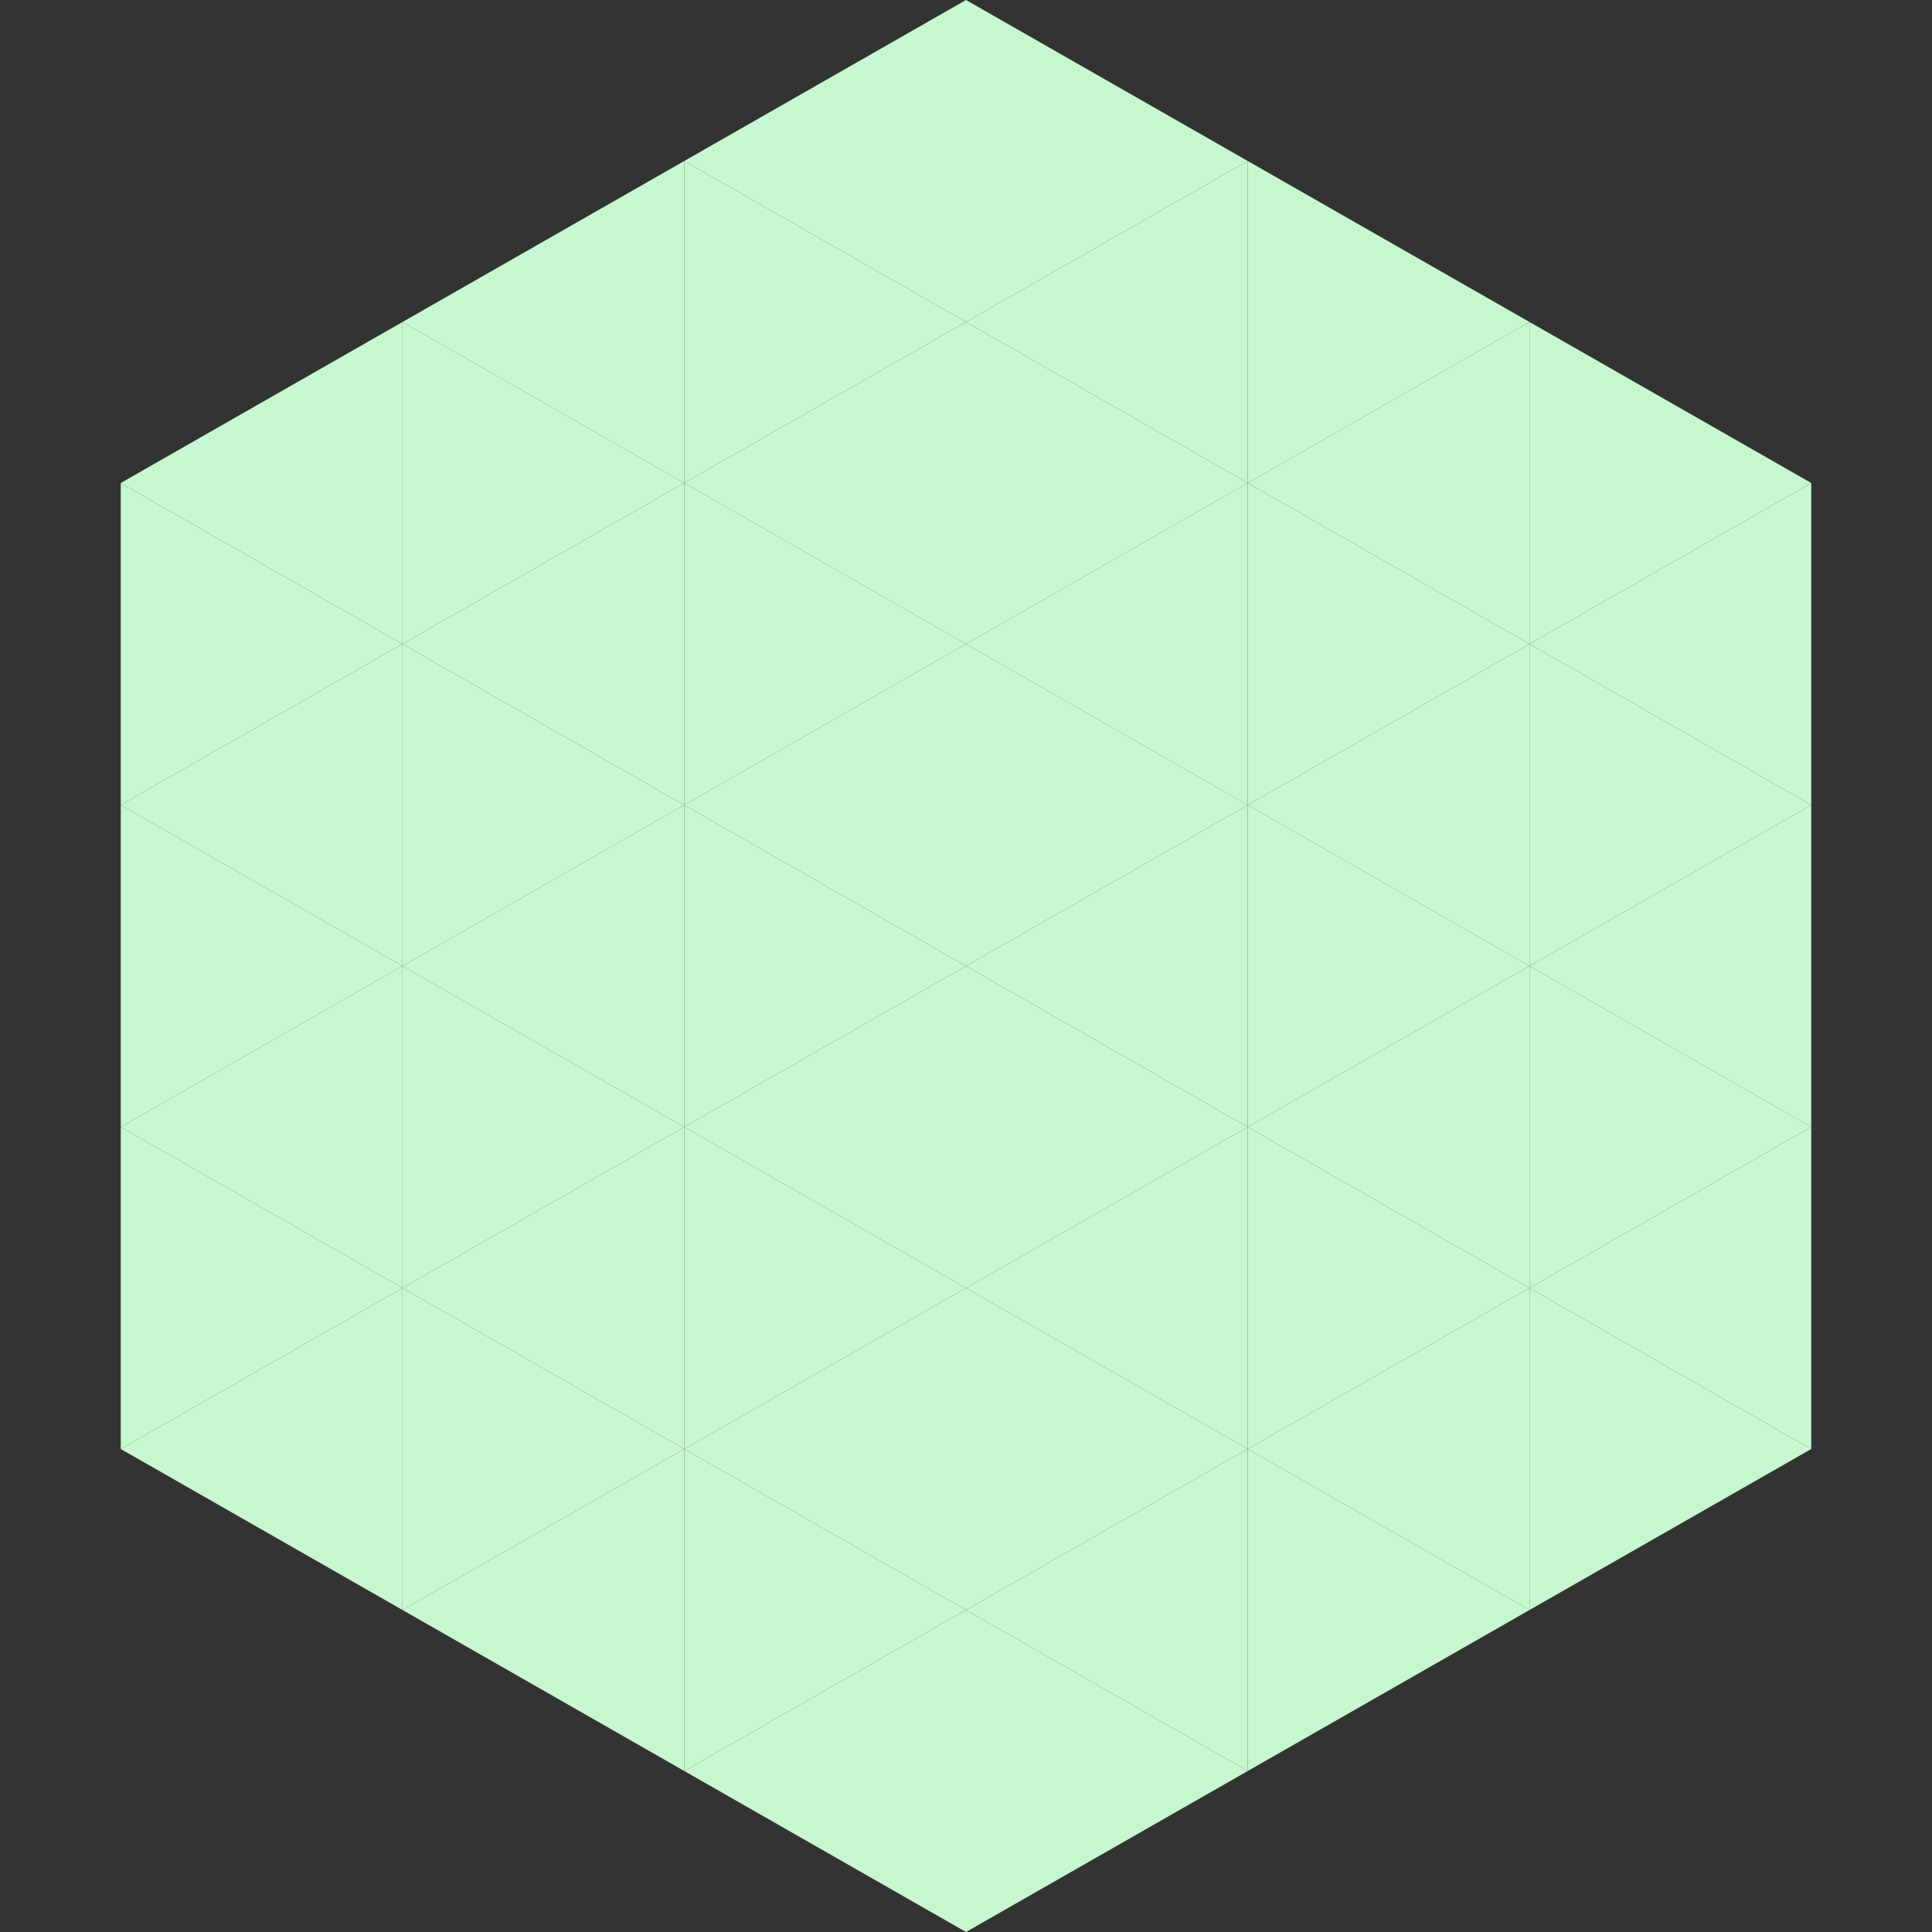
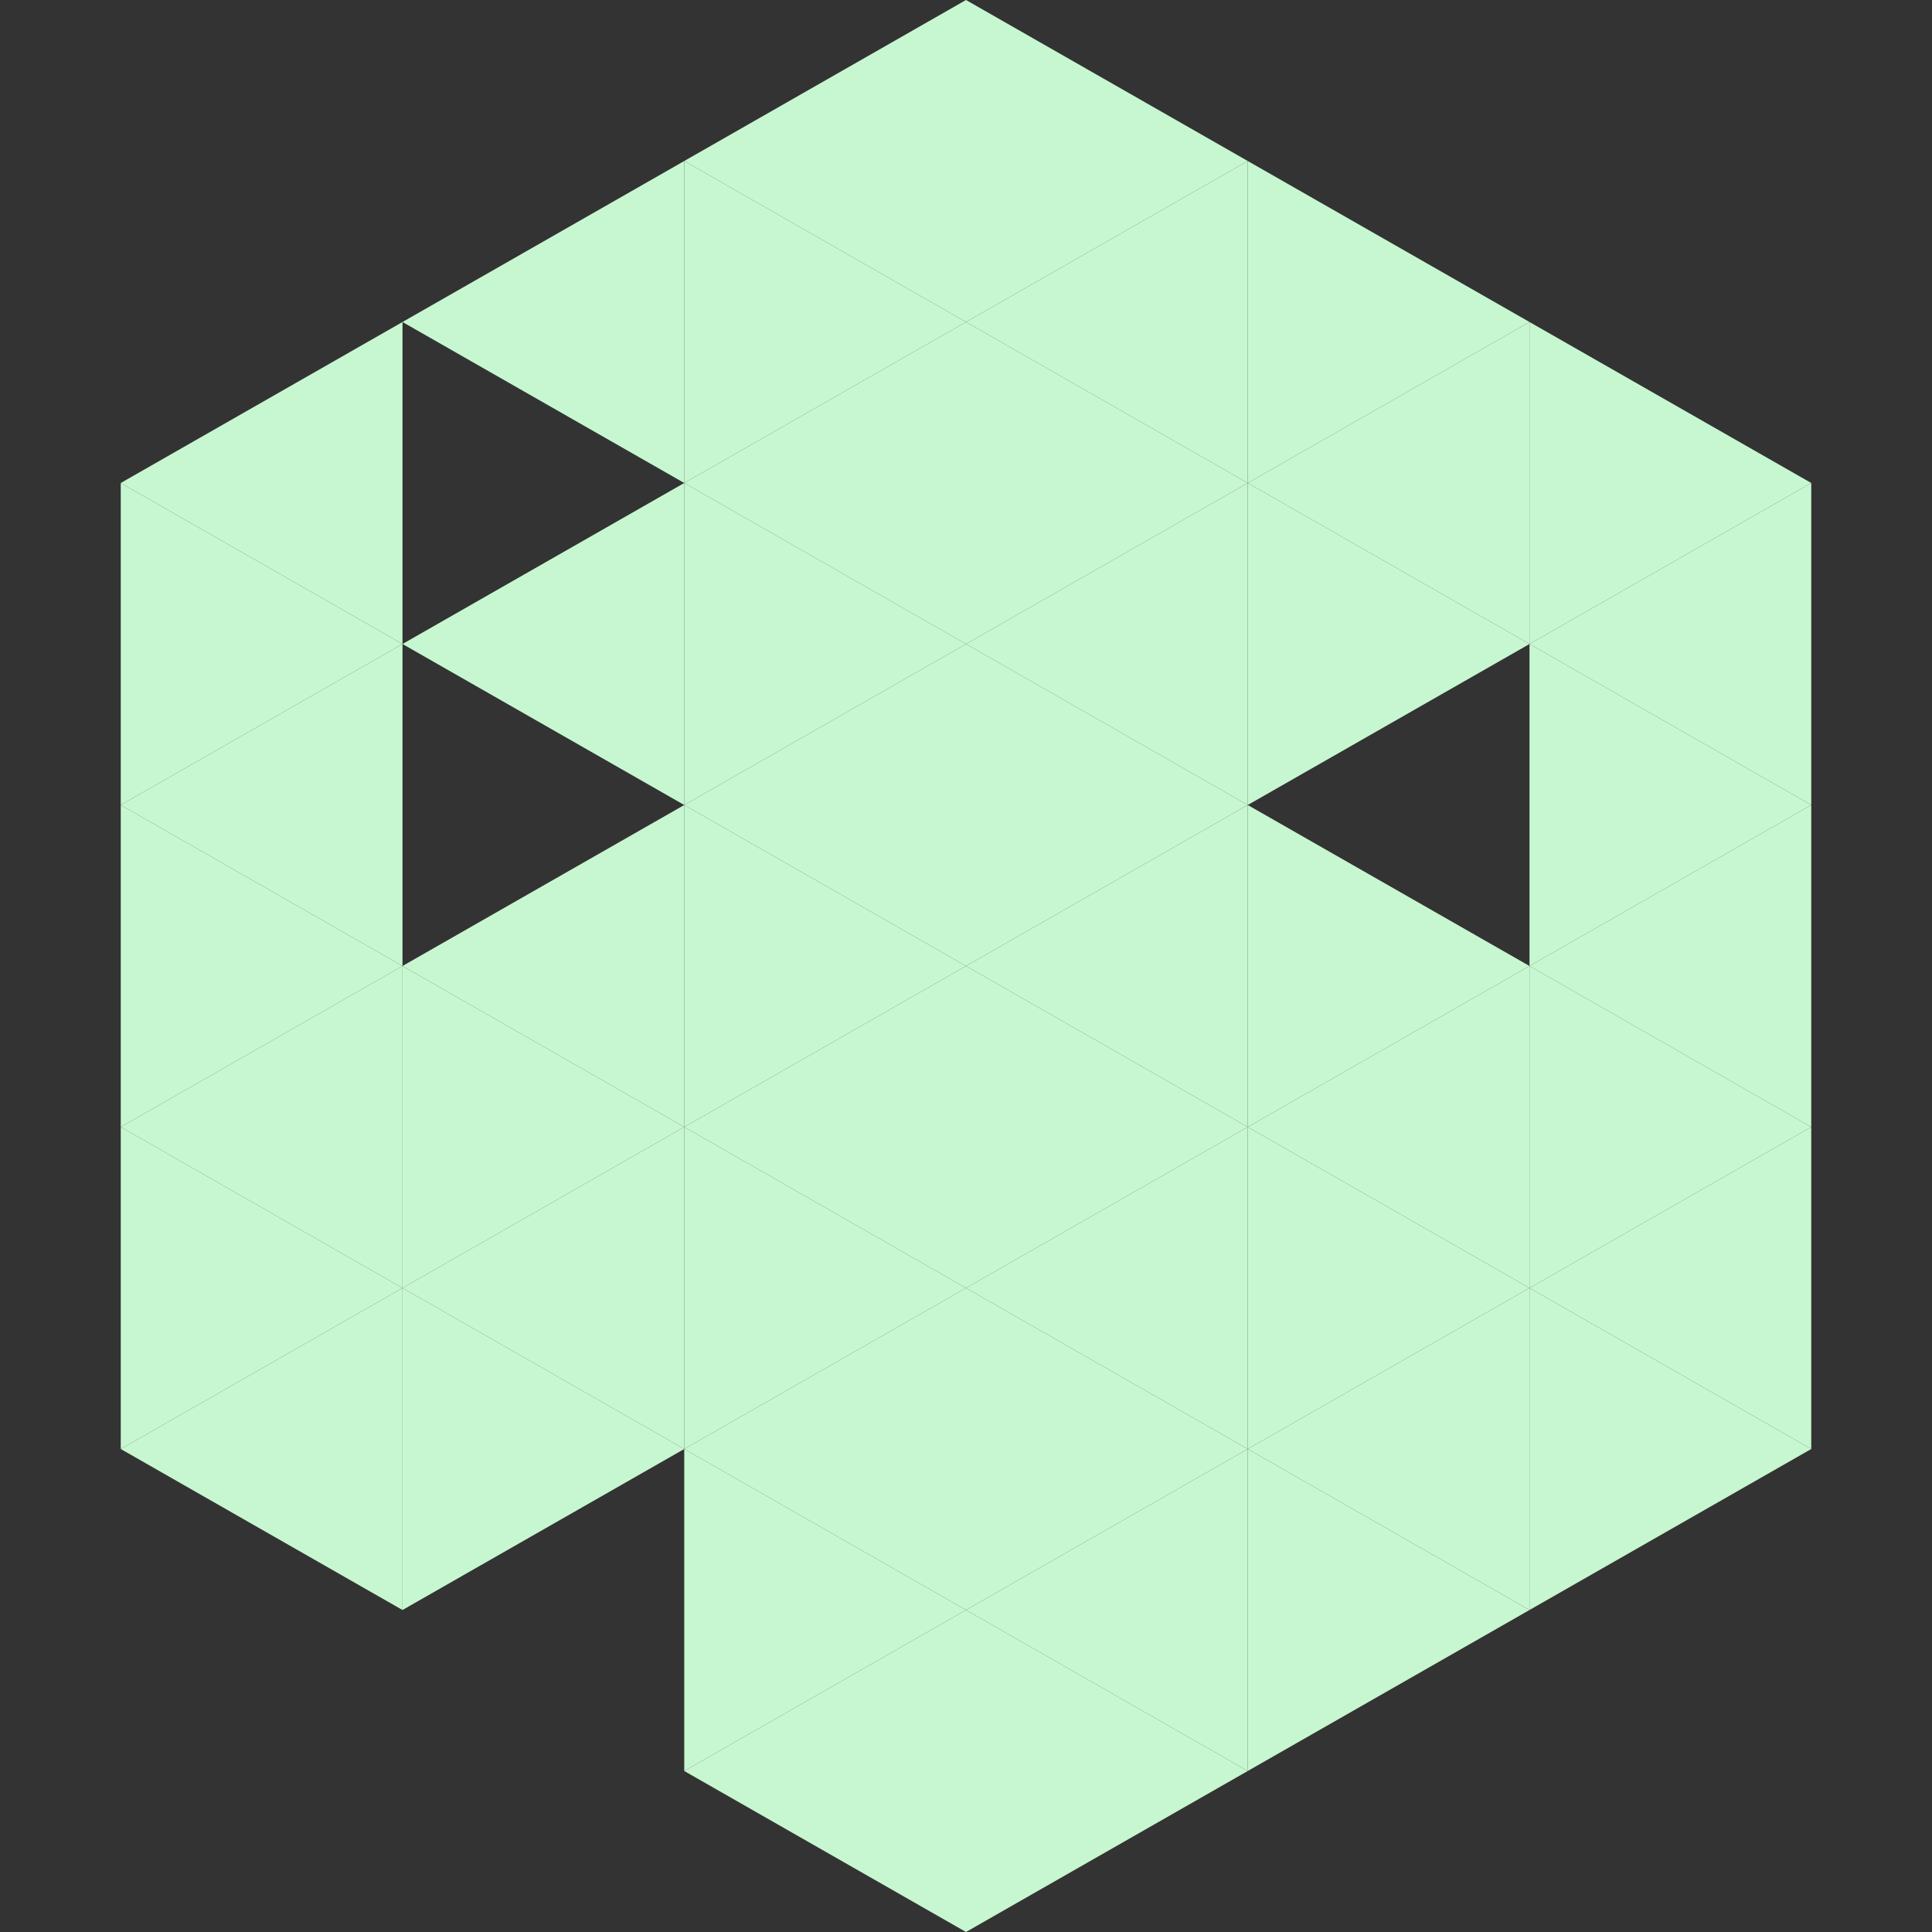
<svg xmlns="http://www.w3.org/2000/svg" width="240" height="240">
  <rect width="100%" height="100%" fill="#333333" stroke="none" />
  <polygon points="50,40 15,60 50,80" style="fill:rgb(199,247,208)" />
  <polygon points="190,40 225,60 190,80" style="fill:rgb(199,247,208)" />
  <polygon points="15,60 50,80 15,100" style="fill:rgb(199,247,208)" />
  <polygon points="225,60 190,80 225,100" style="fill:rgb(199,247,208)" />
  <polygon points="50,80 15,100 50,120" style="fill:rgb(199,247,208)" />
  <polygon points="190,80 225,100 190,120" style="fill:rgb(199,247,208)" />
  <polygon points="15,100 50,120 15,140" style="fill:rgb(199,247,208)" />
  <polygon points="225,100 190,120 225,140" style="fill:rgb(199,247,208)" />
  <polygon points="50,120 15,140 50,160" style="fill:rgb(199,247,208)" />
  <polygon points="190,120 225,140 190,160" style="fill:rgb(199,247,208)" />
  <polygon points="15,140 50,160 15,180" style="fill:rgb(199,247,208)" />
  <polygon points="225,140 190,160 225,180" style="fill:rgb(199,247,208)" />
  <polygon points="50,160 15,180 50,200" style="fill:rgb(199,247,208)" />
  <polygon points="190,160 225,180 190,200" style="fill:rgb(199,247,208)" />
  <polygon points="15,180 50,200 15,220" style="fill:rgb(255,255,255); fill-opacity:0" />
  <polygon points="225,180 190,200 225,220" style="fill:rgb(255,255,255); fill-opacity:0" />
  <polygon points="50,0 85,20 50,40" style="fill:rgb(255,255,255); fill-opacity:0" />
  <polygon points="190,0 155,20 190,40" style="fill:rgb(255,255,255); fill-opacity:0" />
  <polygon points="85,20 50,40 85,60" style="fill:rgb(199,247,208)" />
  <polygon points="155,20 190,40 155,60" style="fill:rgb(199,247,208)" />
-   <polygon points="50,40 85,60 50,80" style="fill:rgb(199,247,208)" />
  <polygon points="190,40 155,60 190,80" style="fill:rgb(199,247,208)" />
  <polygon points="85,60 50,80 85,100" style="fill:rgb(199,247,208)" />
  <polygon points="155,60 190,80 155,100" style="fill:rgb(199,247,208)" />
-   <polygon points="50,80 85,100 50,120" style="fill:rgb(199,247,208)" />
-   <polygon points="190,80 155,100 190,120" style="fill:rgb(199,247,208)" />
  <polygon points="85,100 50,120 85,140" style="fill:rgb(199,247,208)" />
  <polygon points="155,100 190,120 155,140" style="fill:rgb(199,247,208)" />
  <polygon points="50,120 85,140 50,160" style="fill:rgb(199,247,208)" />
  <polygon points="190,120 155,140 190,160" style="fill:rgb(199,247,208)" />
  <polygon points="85,140 50,160 85,180" style="fill:rgb(199,247,208)" />
  <polygon points="155,140 190,160 155,180" style="fill:rgb(199,247,208)" />
  <polygon points="50,160 85,180 50,200" style="fill:rgb(199,247,208)" />
  <polygon points="190,160 155,180 190,200" style="fill:rgb(199,247,208)" />
-   <polygon points="85,180 50,200 85,220" style="fill:rgb(199,247,208)" />
  <polygon points="155,180 190,200 155,220" style="fill:rgb(199,247,208)" />
  <polygon points="120,0 85,20 120,40" style="fill:rgb(199,247,208)" />
  <polygon points="120,0 155,20 120,40" style="fill:rgb(199,247,208)" />
  <polygon points="85,20 120,40 85,60" style="fill:rgb(199,247,208)" />
  <polygon points="155,20 120,40 155,60" style="fill:rgb(199,247,208)" />
  <polygon points="120,40 85,60 120,80" style="fill:rgb(199,247,208)" />
  <polygon points="120,40 155,60 120,80" style="fill:rgb(199,247,208)" />
  <polygon points="85,60 120,80 85,100" style="fill:rgb(199,247,208)" />
  <polygon points="155,60 120,80 155,100" style="fill:rgb(199,247,208)" />
  <polygon points="120,80 85,100 120,120" style="fill:rgb(199,247,208)" />
  <polygon points="120,80 155,100 120,120" style="fill:rgb(199,247,208)" />
  <polygon points="85,100 120,120 85,140" style="fill:rgb(199,247,208)" />
  <polygon points="155,100 120,120 155,140" style="fill:rgb(199,247,208)" />
  <polygon points="120,120 85,140 120,160" style="fill:rgb(199,247,208)" />
  <polygon points="120,120 155,140 120,160" style="fill:rgb(199,247,208)" />
  <polygon points="85,140 120,160 85,180" style="fill:rgb(199,247,208)" />
  <polygon points="155,140 120,160 155,180" style="fill:rgb(199,247,208)" />
  <polygon points="120,160 85,180 120,200" style="fill:rgb(199,247,208)" />
  <polygon points="120,160 155,180 120,200" style="fill:rgb(199,247,208)" />
  <polygon points="85,180 120,200 85,220" style="fill:rgb(199,247,208)" />
  <polygon points="155,180 120,200 155,220" style="fill:rgb(199,247,208)" />
  <polygon points="120,200 85,220 120,240" style="fill:rgb(199,247,208)" />
  <polygon points="120,200 155,220 120,240" style="fill:rgb(199,247,208)" />
-   <polygon points="85,220 120,240 85,260" style="fill:rgb(255,255,255); fill-opacity:0" />
  <polygon points="155,220 120,240 155,260" style="fill:rgb(255,255,255); fill-opacity:0" />
</svg>